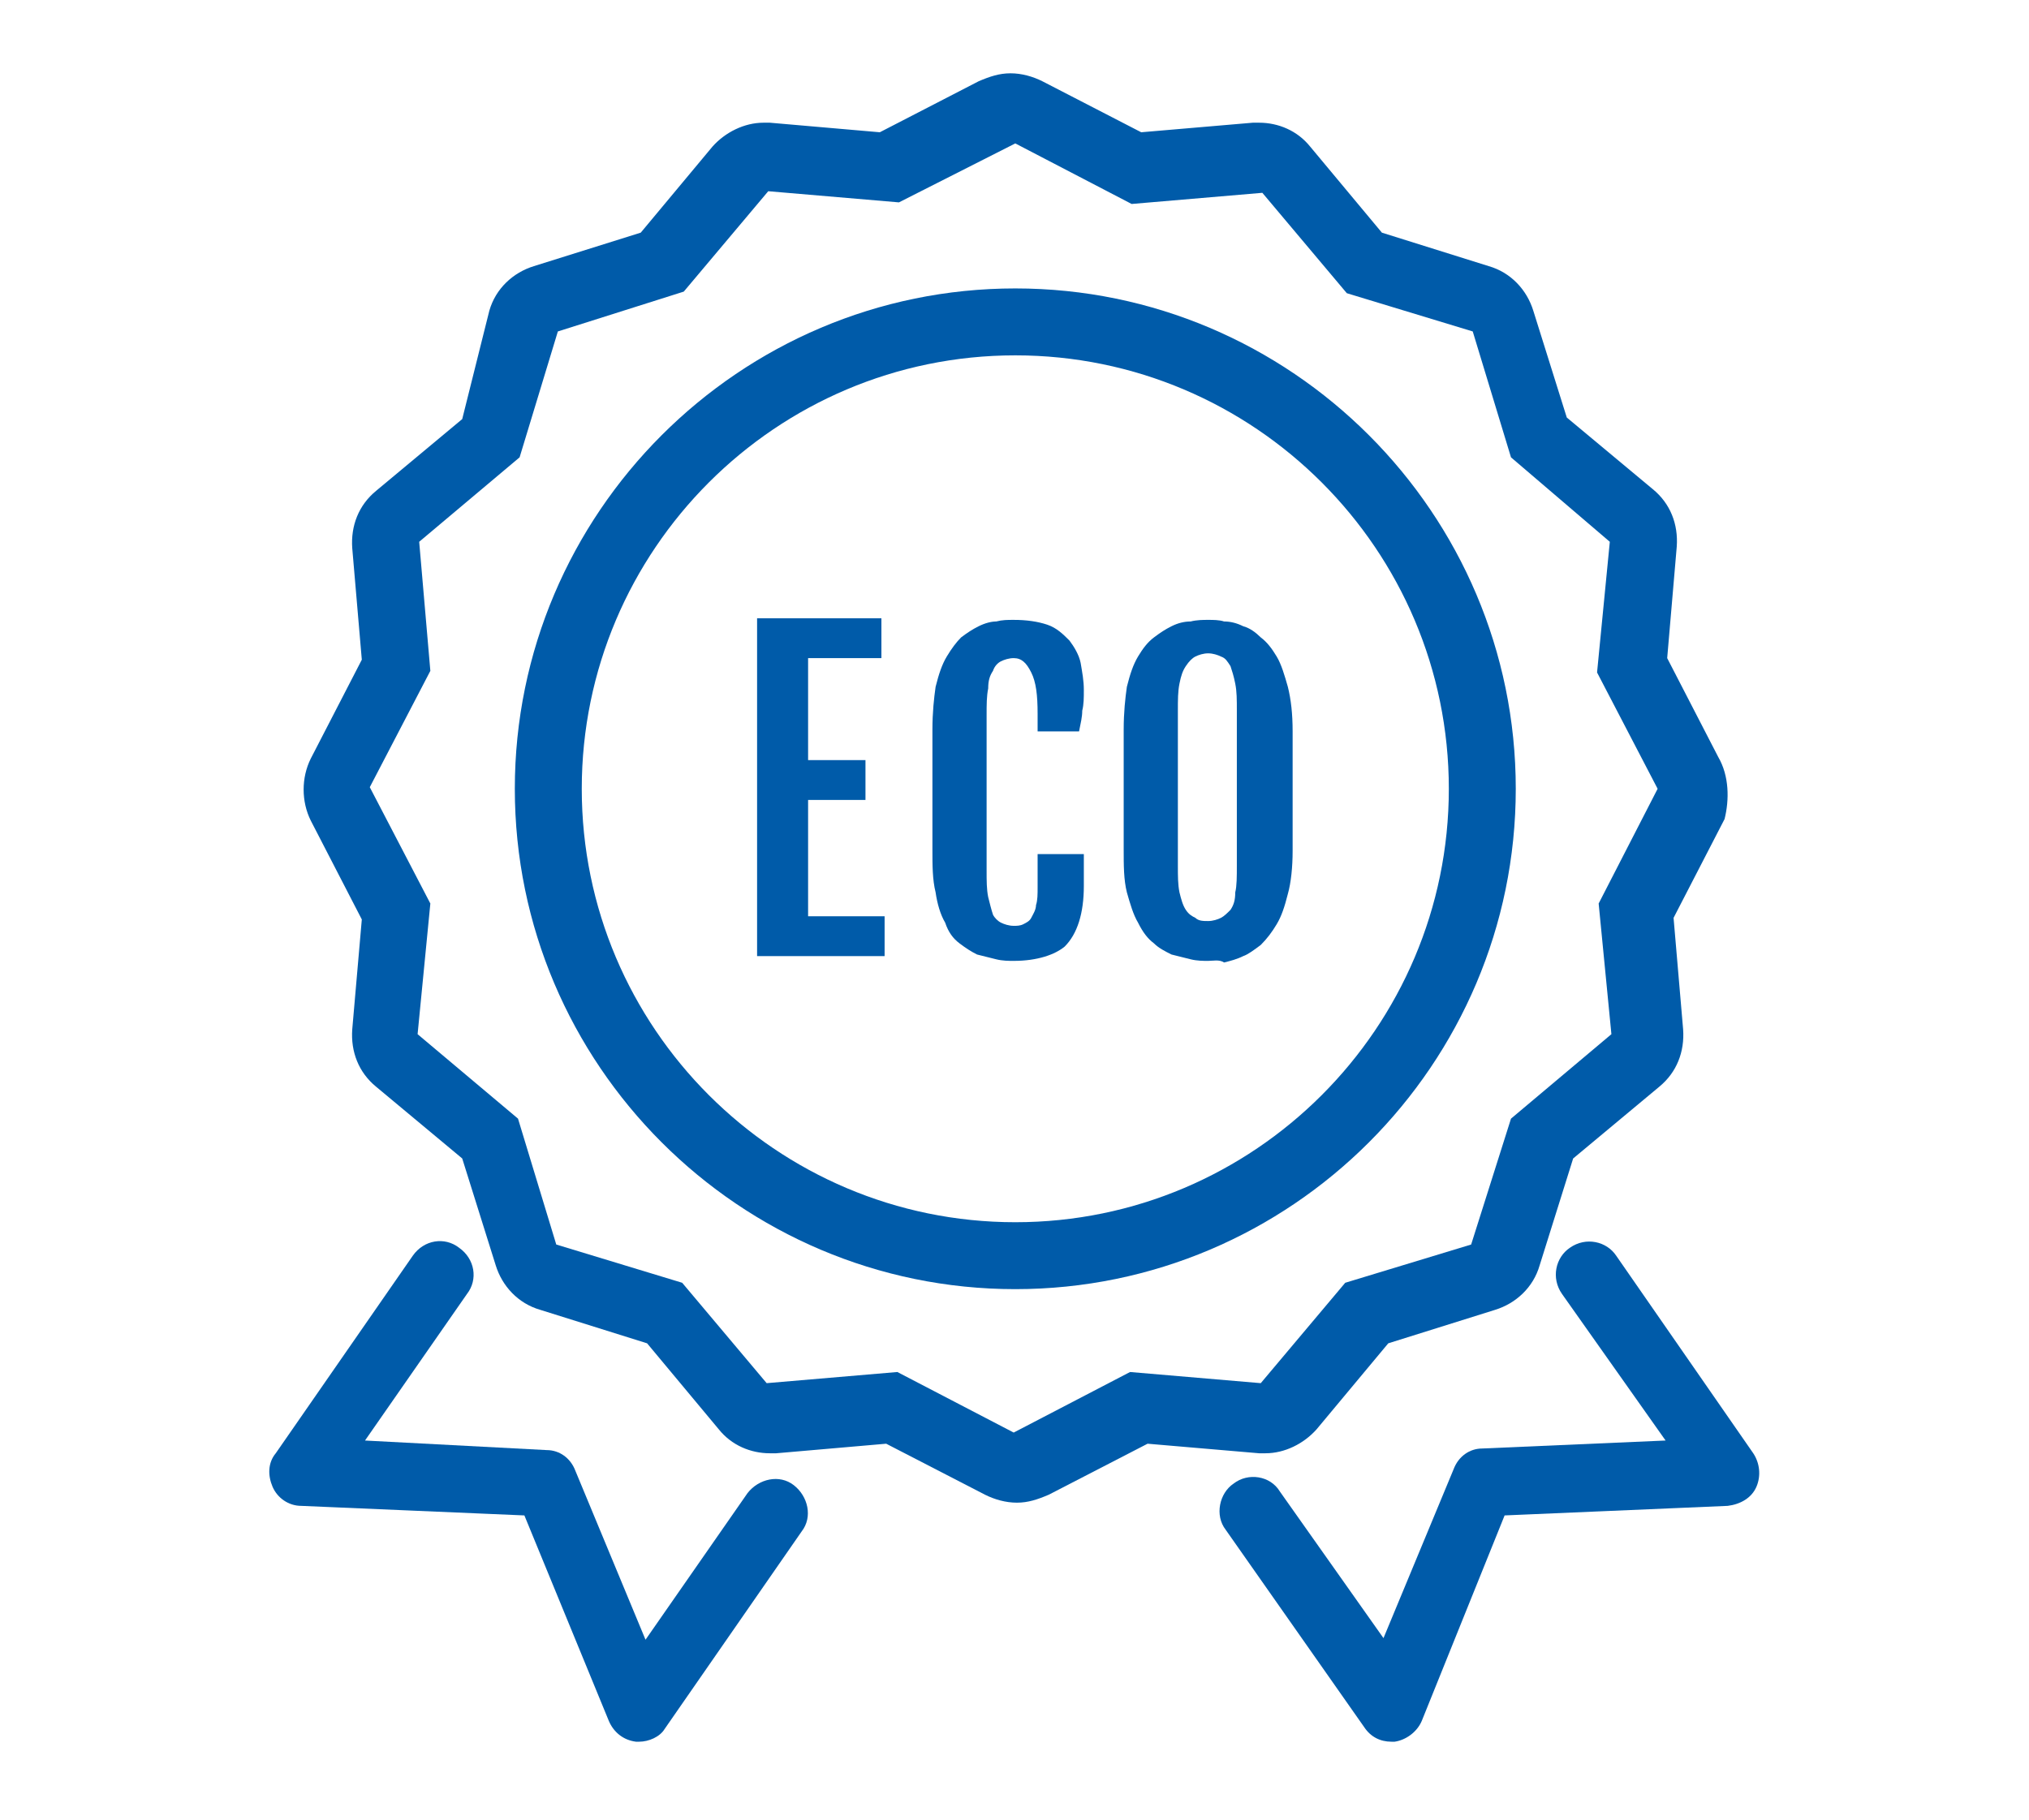
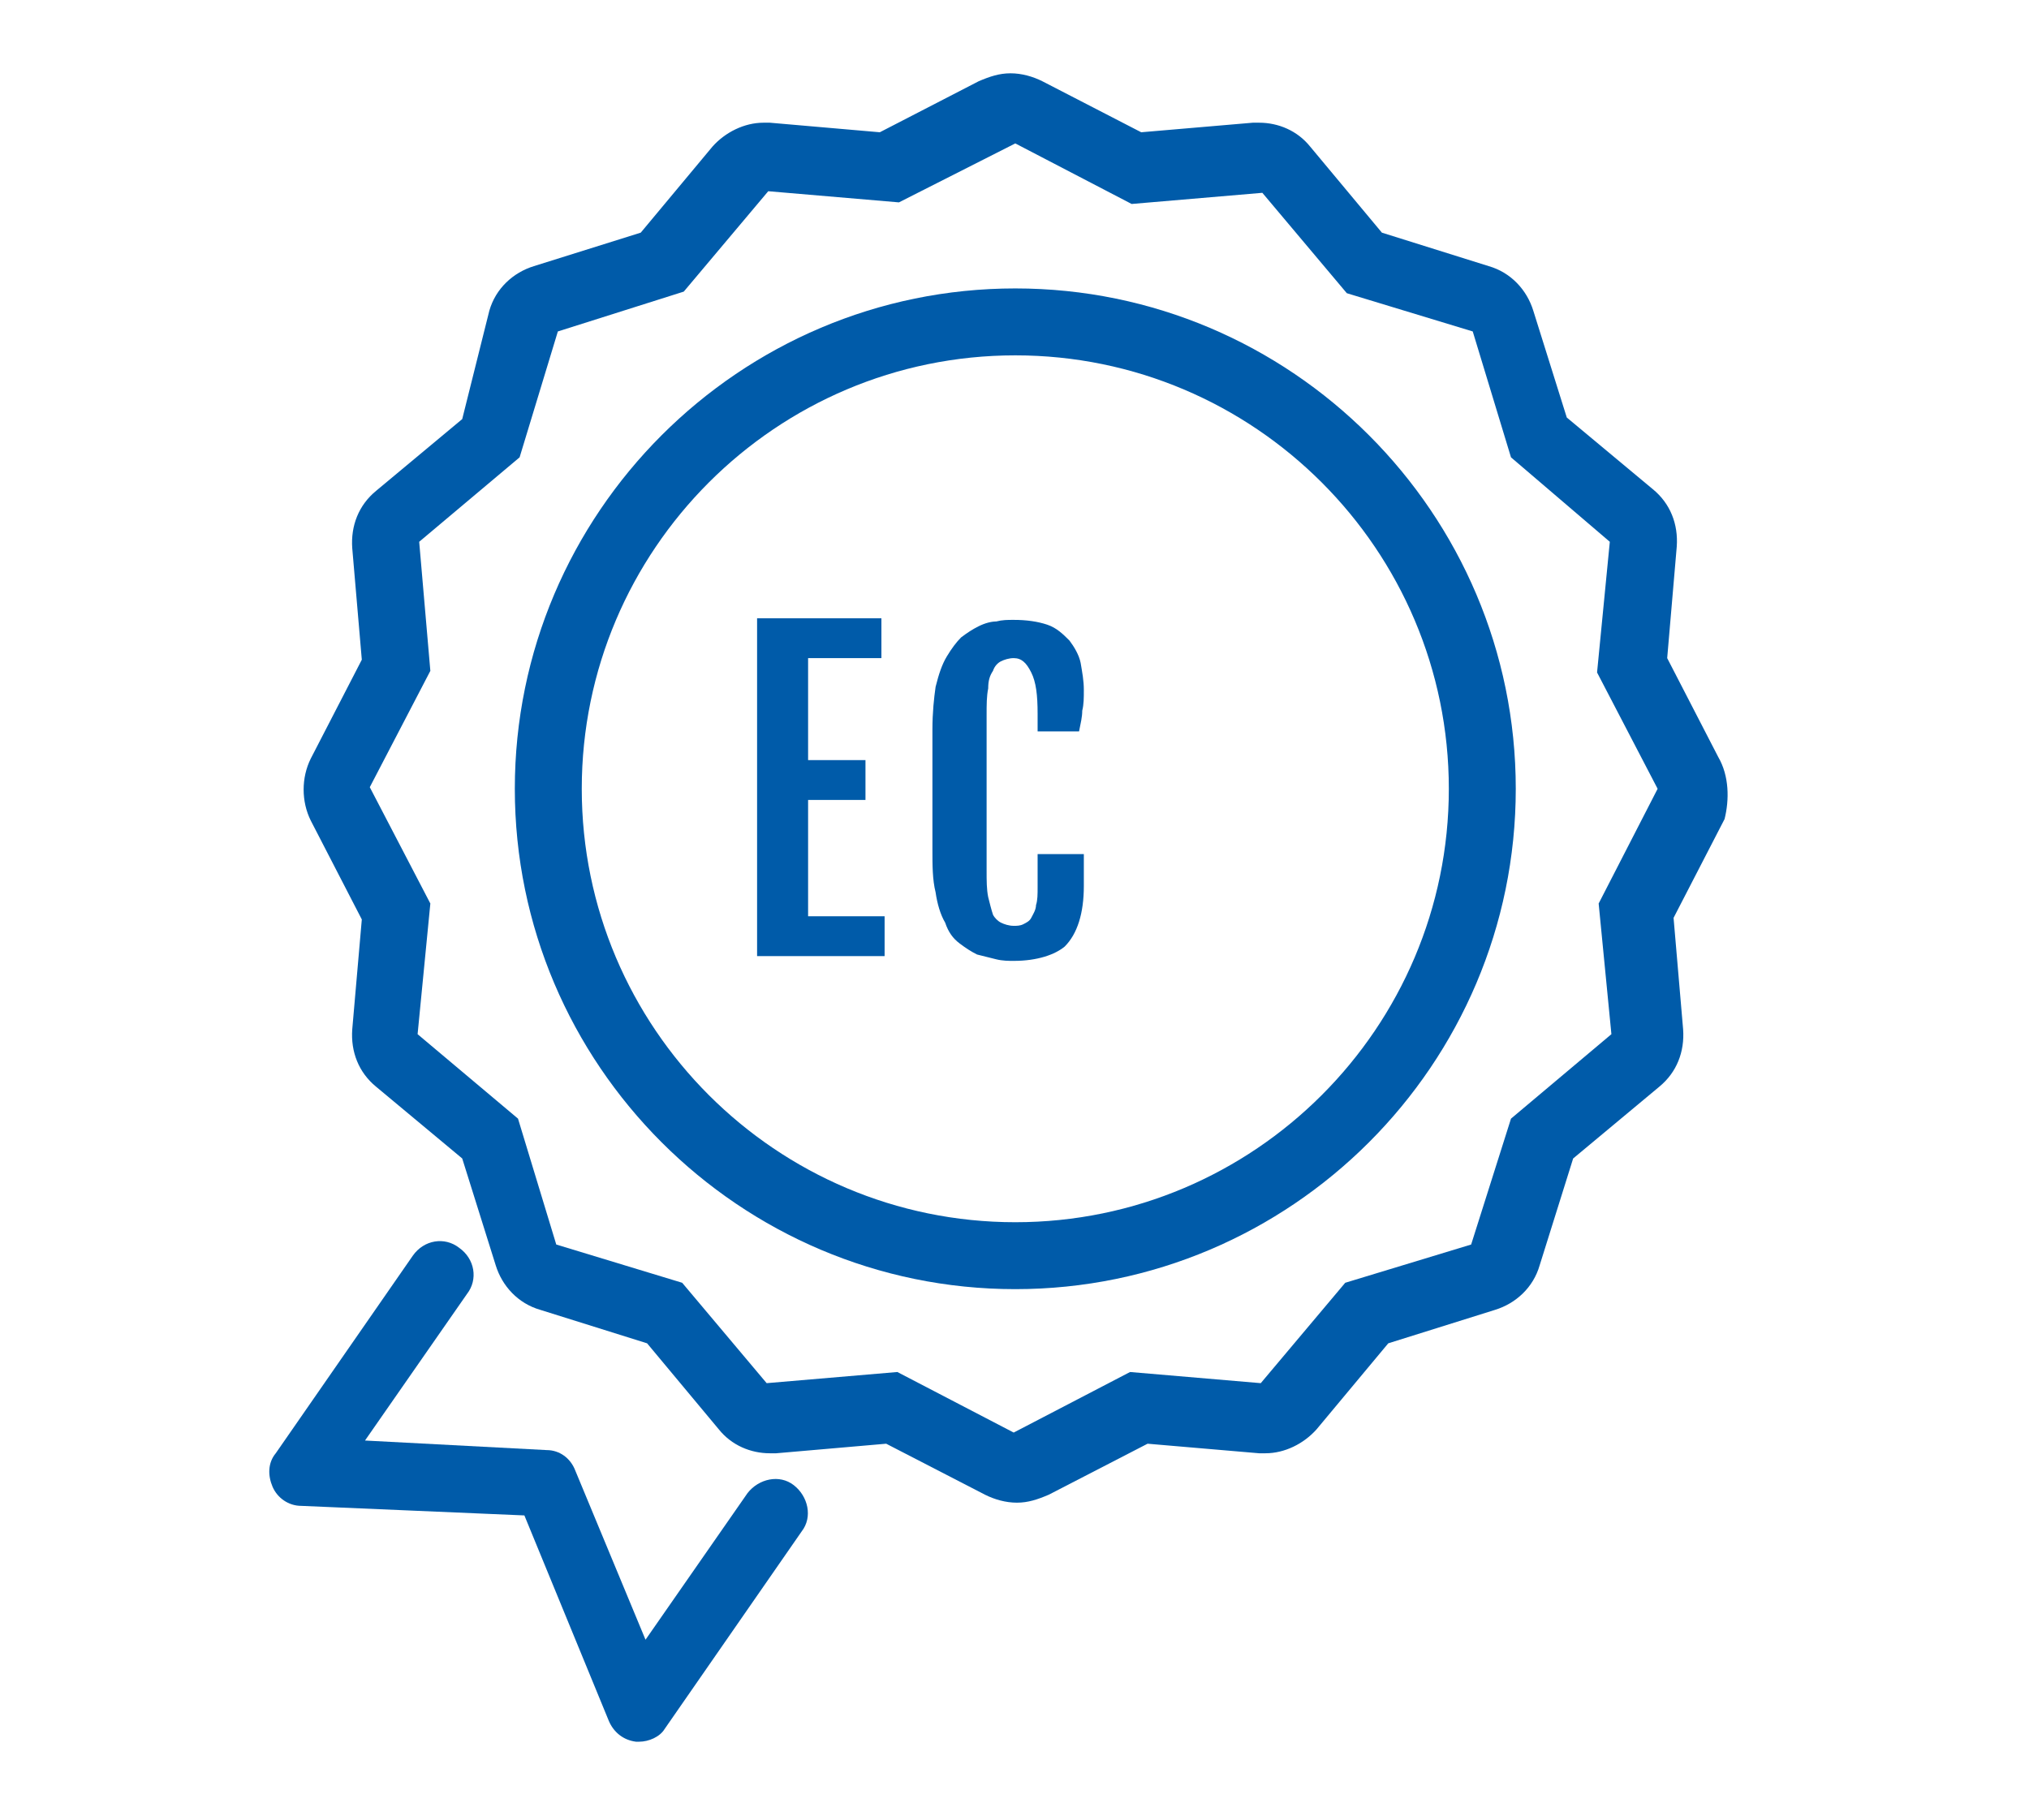
<svg xmlns="http://www.w3.org/2000/svg" version="1.1" id="Farming_icons" x="0px" y="0px" viewBox="0 0 127.3 114.2" style="enable-background:new 0 0 127.3 114.2;" xml:space="preserve">
  <style type="text/css">
	.st0{fill:#005BA9;}
</style>
  <g>
    <g>
      <g>
-         <path class="st0" d="M87.3,109.3c-0.7,0-1.3-0.3-1.7-0.9l-8.7-12.4c-0.7-0.9-0.4-2.3,0.5-2.9c0.9-0.7,2.3-0.5,2.9,0.5l6.5,9.2     l4.4-10.6c0.3-0.8,1-1.3,1.8-1.3l11.5-0.5l-6.5-9.2c-0.7-1-0.4-2.3,0.5-2.9c1-0.7,2.3-0.4,2.9,0.5l8.6,12.4     c0.4,0.6,0.5,1.4,0.2,2.1c-0.3,0.7-1,1.1-1.8,1.2l-14,0.6L89.2,108c-0.3,0.7-1,1.2-1.7,1.3C87.4,109.3,87.3,109.3,87.3,109.3z" />
-       </g>
+         </g>
      <g>
        <path class="st0" d="M40.1,109.3c-0.1,0-0.1,0-0.2,0c-0.8-0.1-1.4-0.6-1.7-1.3l-5.3-12.9l-14-0.6c-0.8,0-1.5-0.5-1.8-1.2     c-0.3-0.7-0.3-1.5,0.2-2.1l8.6-12.4c0.7-1,2-1.2,2.9-0.5c1,0.7,1.2,2,0.5,2.9l-6.4,9.2L34.3,91c0.8,0,1.5,0.5,1.8,1.3l4.4,10.6     l6.4-9.2c0.7-0.9,2-1.2,2.9-0.5c0.9,0.7,1.2,2,0.5,2.9l-8.6,12.4C41.4,109,40.7,109.3,40.1,109.3z" />
      </g>
    </g>
    <g>
      <path class="st0" d="M107.8,47.5l-3.2-6.2l0.6-7c0.1-1.4-0.4-2.7-1.5-3.6l-5.4-4.5l-2.1-6.7c-0.4-1.3-1.4-2.4-2.8-2.8l-6.7-2.1    l-4.5-5.4c-0.8-1-2-1.5-3.2-1.5c-0.1,0-0.3,0-0.4,0l-7,0.6l-6.2-3.2c-0.6-0.3-1.3-0.5-2-0.5c-0.7,0-1.3,0.2-2,0.5l-6.2,3.2    l-6.9-0.6c-0.1,0-0.3,0-0.4,0c-1.2,0-2.4,0.6-3.2,1.5l-4.5,5.4l-6.7,2.1c-1.3,0.4-2.4,1.4-2.8,2.8L29,26.3l-5.4,4.5    c-1.1,0.9-1.6,2.2-1.5,3.6l0.6,7l-3.2,6.2c-0.6,1.2-0.6,2.7,0,3.9l3.2,6.2l-0.6,6.9c-0.1,1.4,0.4,2.7,1.5,3.6l5.4,4.5l2.1,6.7    c0.4,1.3,1.4,2.4,2.8,2.8l6.7,2.1l4.5,5.4c0.8,1,2,1.5,3.2,1.5c0.1,0,0.3,0,0.4,0l6.9-0.6l6.2,3.2c0.6,0.3,1.3,0.5,2,0.5    c0.7,0,1.3-0.2,2-0.5l6.2-3.2l7,0.6c0.1,0,0.3,0,0.4,0c1.2,0,2.4-0.6,3.2-1.5l4.5-5.4l6.7-2.1c1.3-0.4,2.4-1.4,2.8-2.8l2.1-6.7    l5.4-4.5c1.1-0.9,1.6-2.2,1.5-3.6l-0.6-7l3.2-6.2C108.5,50.2,108.5,48.7,107.8,47.5z M100.3,56.7l0.8,8.2l-6.3,5.3l-2.5,7.9    l-7.9,2.4l-5.3,6.3l-8.2-0.7l-7.3,3.8l-7.3-3.8l-8.2,0.7l-5.3-6.3l-7.9-2.4l-2.4-7.9l-6.3-5.3l0.8-8.2l-3.8-7.3l3.8-7.3L26.3,34    l6.3-5.3l2.4-7.9l7.9-2.5l5.3-6.3l8.2,0.7L63.7,9l7.3,3.8l8.2-0.7l5.3,6.3l7.9,2.4l2.4,7.9L101,34l-0.8,8.2l3.8,7.3L100.3,56.7z" />
      <g>
        <path class="st0" d="M63.7,80.9c-17.3,0-31.4-14.1-31.4-31.4s14.1-31.4,31.4-31.4c17.3,0,31.4,14.1,31.4,31.4S81,80.9,63.7,80.9z      M63.7,22.3c-15,0-27.2,12.2-27.2,27.2c0,15,12.2,27.2,27.2,27.2c15,0,27.2-12.2,27.2-27.2C90.9,34.5,78.7,22.3,63.7,22.3z" />
      </g>
    </g>
    <g>
      <path class="st0" d="M47.4,38.8h7.9v2.5h-4.6v6.4h3.6v2.5h-3.6v7.3h4.8v2.5h-8V38.8z" />
      <path class="st0" d="M63.6,60.3c-0.3,0-0.7,0-1.1-0.1c-0.4-0.1-0.8-0.2-1.2-0.3c-0.4-0.2-0.7-0.4-1.1-0.7    c-0.4-0.3-0.7-0.7-0.9-1.3c-0.3-0.5-0.5-1.2-0.6-1.9c-0.2-0.8-0.2-1.7-0.2-2.7v-7.5c0-1.1,0.1-2,0.2-2.7c0.2-0.8,0.4-1.4,0.7-1.9    c0.3-0.5,0.6-0.9,0.9-1.2c0.4-0.3,0.7-0.5,1.1-0.7c0.4-0.2,0.8-0.3,1.1-0.3c0.4-0.1,0.7-0.1,1.1-0.1c0.8,0,1.5,0.1,2.1,0.3    c0.6,0.2,1,0.6,1.4,1c0.3,0.4,0.6,0.9,0.7,1.4c0.1,0.6,0.2,1.1,0.2,1.7c0,0.5,0,0.9-0.1,1.3c0,0.4-0.1,0.8-0.2,1.3h-2.6v-1.1    c0-1.2-0.1-2-0.4-2.6c-0.3-0.6-0.6-0.9-1.1-0.9c-0.3,0-0.6,0.1-0.8,0.2c-0.2,0.1-0.4,0.3-0.5,0.6c-0.2,0.3-0.3,0.6-0.3,1.1    c-0.1,0.5-0.1,1-0.1,1.7v9.7c0,0.7,0,1.2,0.1,1.7c0.1,0.4,0.2,0.8,0.3,1.1c0.1,0.2,0.3,0.4,0.5,0.5c0.2,0.1,0.5,0.2,0.8,0.2    c0.2,0,0.4,0,0.6-0.1c0.2-0.1,0.4-0.2,0.5-0.4c0.1-0.2,0.3-0.5,0.3-0.8c0.1-0.3,0.1-0.7,0.1-1.1v-2.1h2.9v2c0,1.7-0.4,3-1.2,3.8    C66.2,59.9,65.1,60.3,63.6,60.3z" />
-       <path class="st0" d="M75.8,60.3c-0.3,0-0.7,0-1.1-0.1c-0.4-0.1-0.8-0.2-1.2-0.3c-0.4-0.2-0.8-0.4-1.1-0.7c-0.4-0.3-0.7-0.7-1-1.3    c-0.3-0.5-0.5-1.2-0.7-1.9c-0.2-0.8-0.2-1.7-0.2-2.7v-7.5c0-1.1,0.1-2,0.2-2.7c0.2-0.8,0.4-1.4,0.7-1.9c0.3-0.5,0.6-0.9,1-1.2    c0.4-0.3,0.7-0.5,1.1-0.7c0.4-0.2,0.8-0.3,1.2-0.3c0.4-0.1,0.8-0.1,1.1-0.1c0.3,0,0.7,0,1,0.1c0.4,0,0.8,0.1,1.2,0.3    c0.4,0.1,0.8,0.4,1.1,0.7c0.4,0.3,0.7,0.7,1,1.2c0.3,0.5,0.5,1.2,0.7,1.9c0.2,0.8,0.3,1.7,0.3,2.8v7.5c0,1-0.1,2-0.3,2.7    c-0.2,0.8-0.4,1.4-0.7,1.9c-0.3,0.5-0.6,0.9-1,1.3c-0.4,0.3-0.8,0.6-1.1,0.7c-0.4,0.2-0.8,0.3-1.2,0.4    C76.5,60.2,76.1,60.3,75.8,60.3z M75.8,57.8c0.3,0,0.6-0.1,0.8-0.2c0.2-0.1,0.4-0.3,0.6-0.5c0.2-0.3,0.3-0.6,0.3-1.1    c0.1-0.4,0.1-1,0.1-1.7v-9.7c0-0.7,0-1.2-0.1-1.7c-0.1-0.5-0.2-0.8-0.3-1.1c-0.2-0.3-0.3-0.5-0.6-0.6c-0.2-0.1-0.5-0.2-0.8-0.2    c-0.3,0-0.6,0.1-0.8,0.2c-0.2,0.1-0.4,0.3-0.6,0.6c-0.2,0.3-0.3,0.6-0.4,1.1c-0.1,0.5-0.1,1-0.1,1.7v9.7c0,0.7,0,1.2,0.1,1.7    c0.1,0.4,0.2,0.8,0.4,1.1c0.2,0.3,0.4,0.4,0.6,0.5C75.2,57.8,75.5,57.8,75.8,57.8z" />
    </g>
  </g>
</svg>